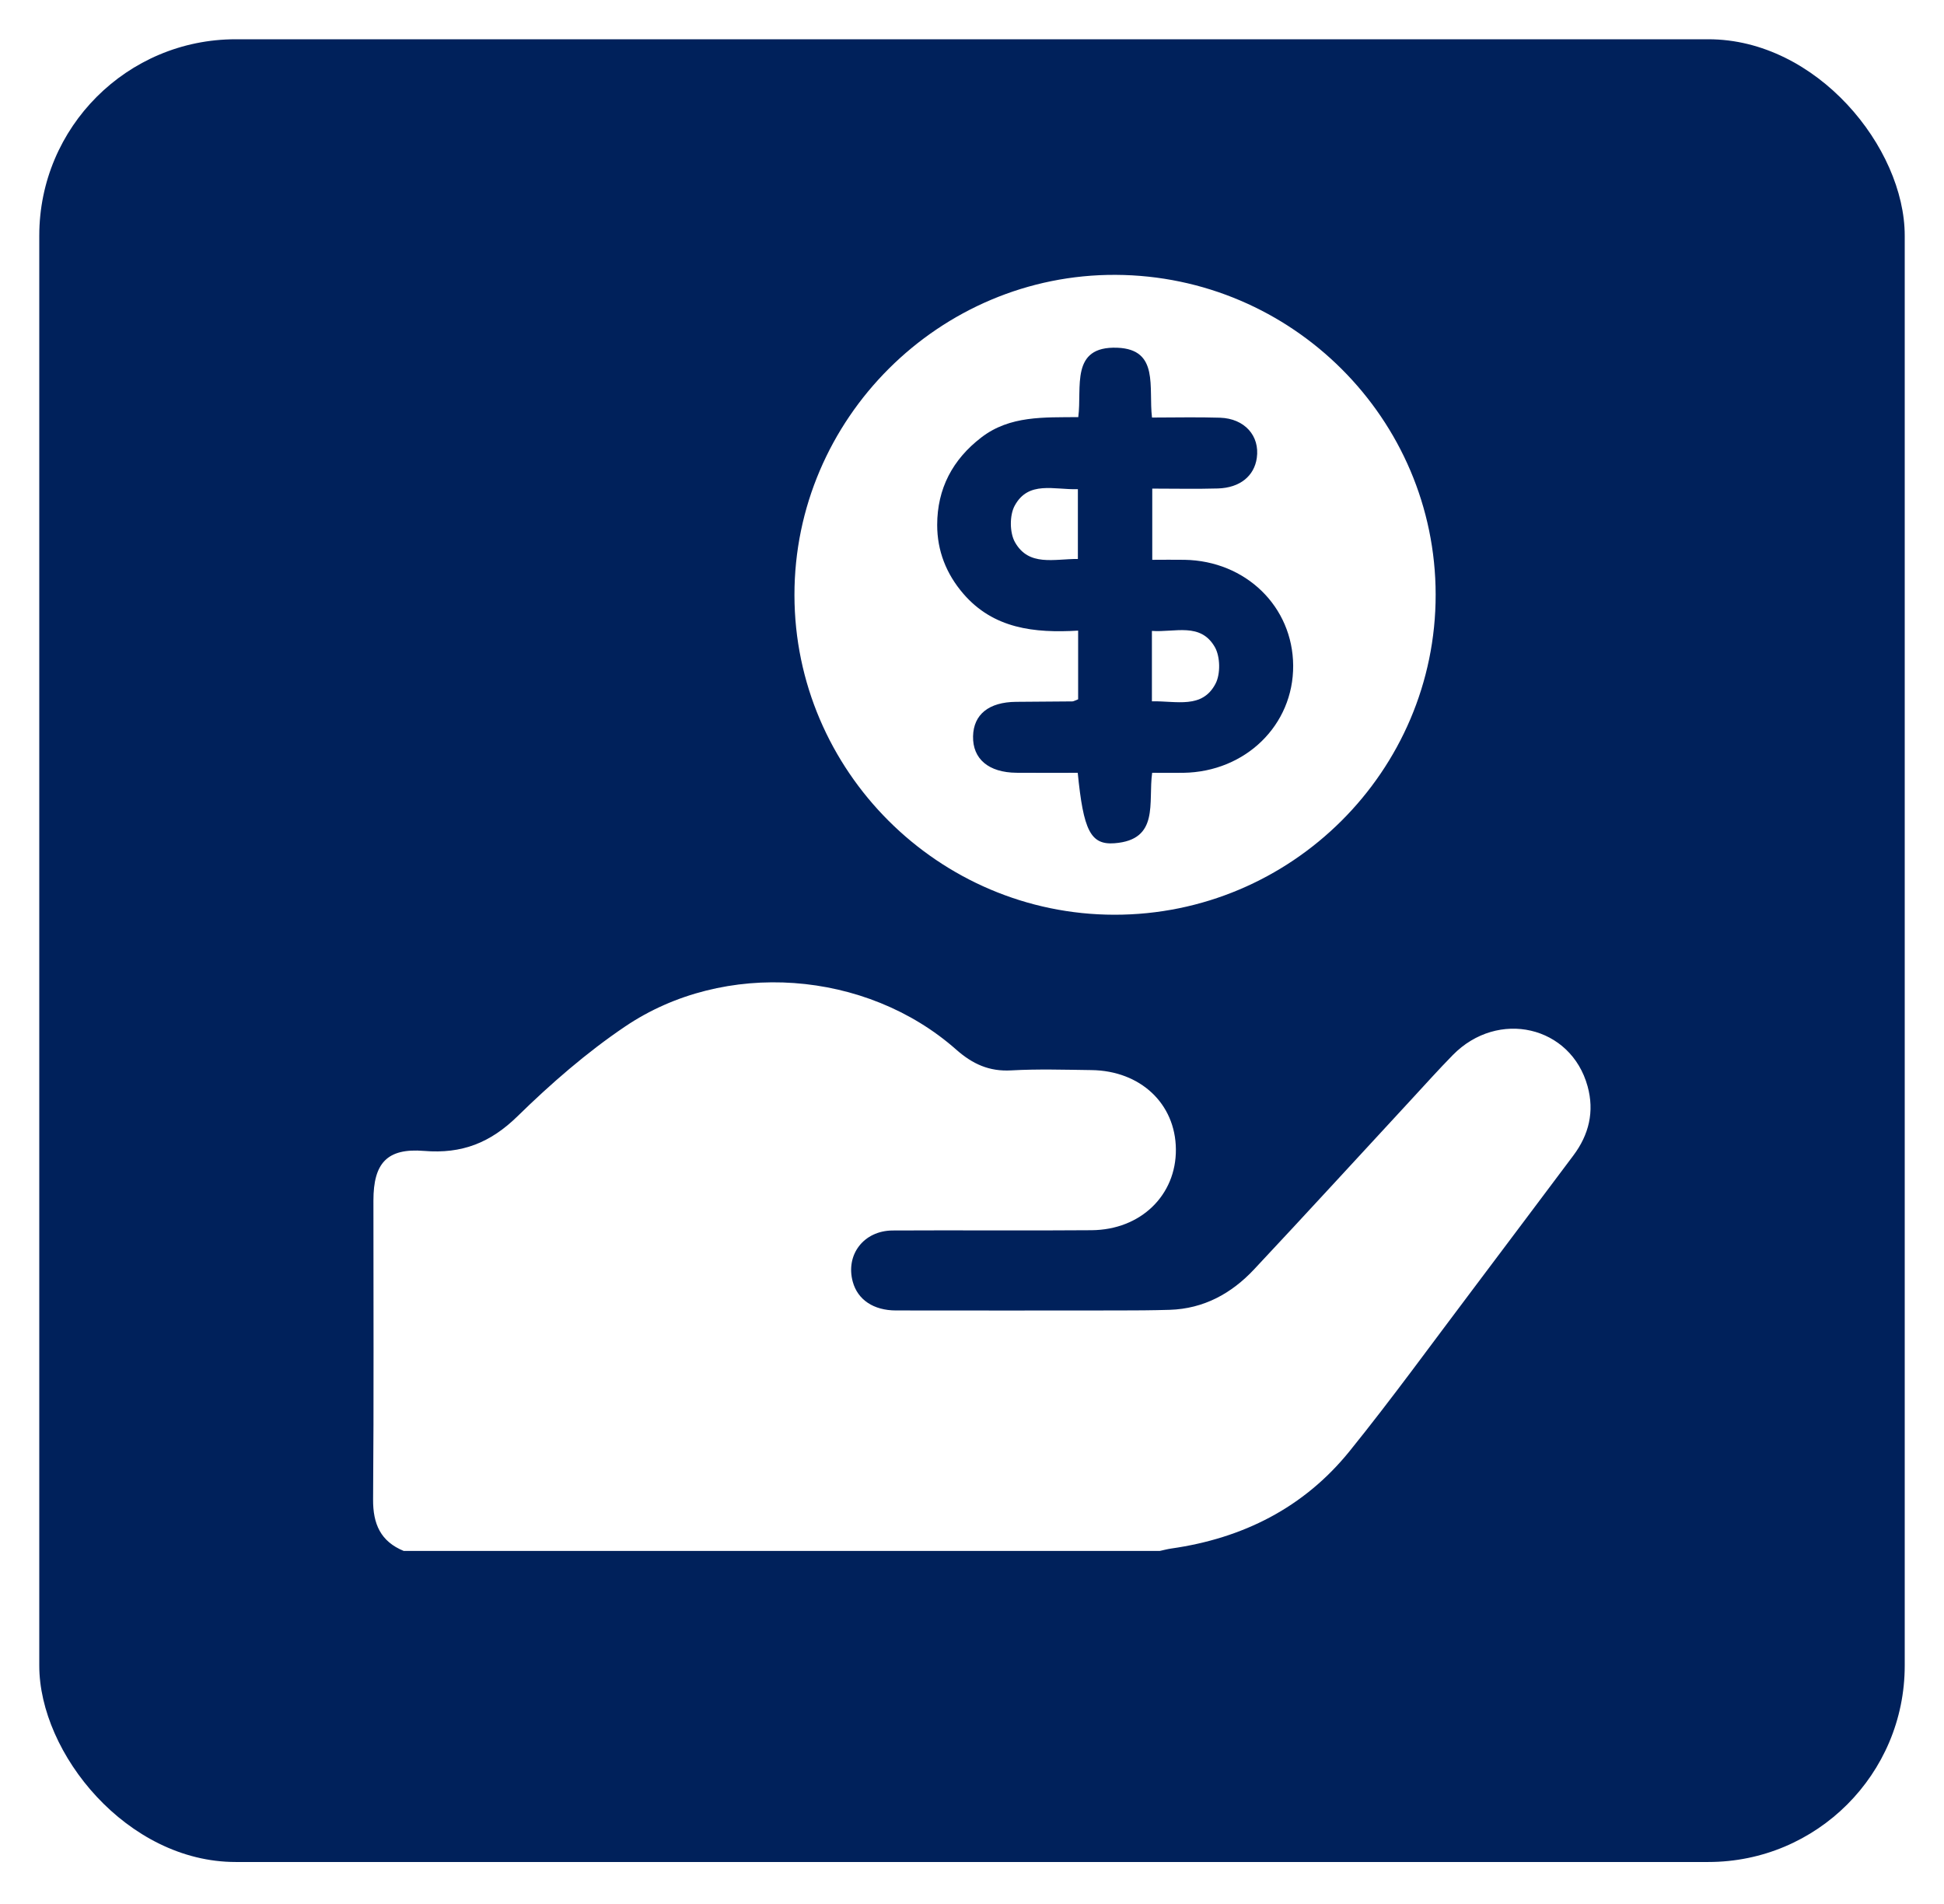
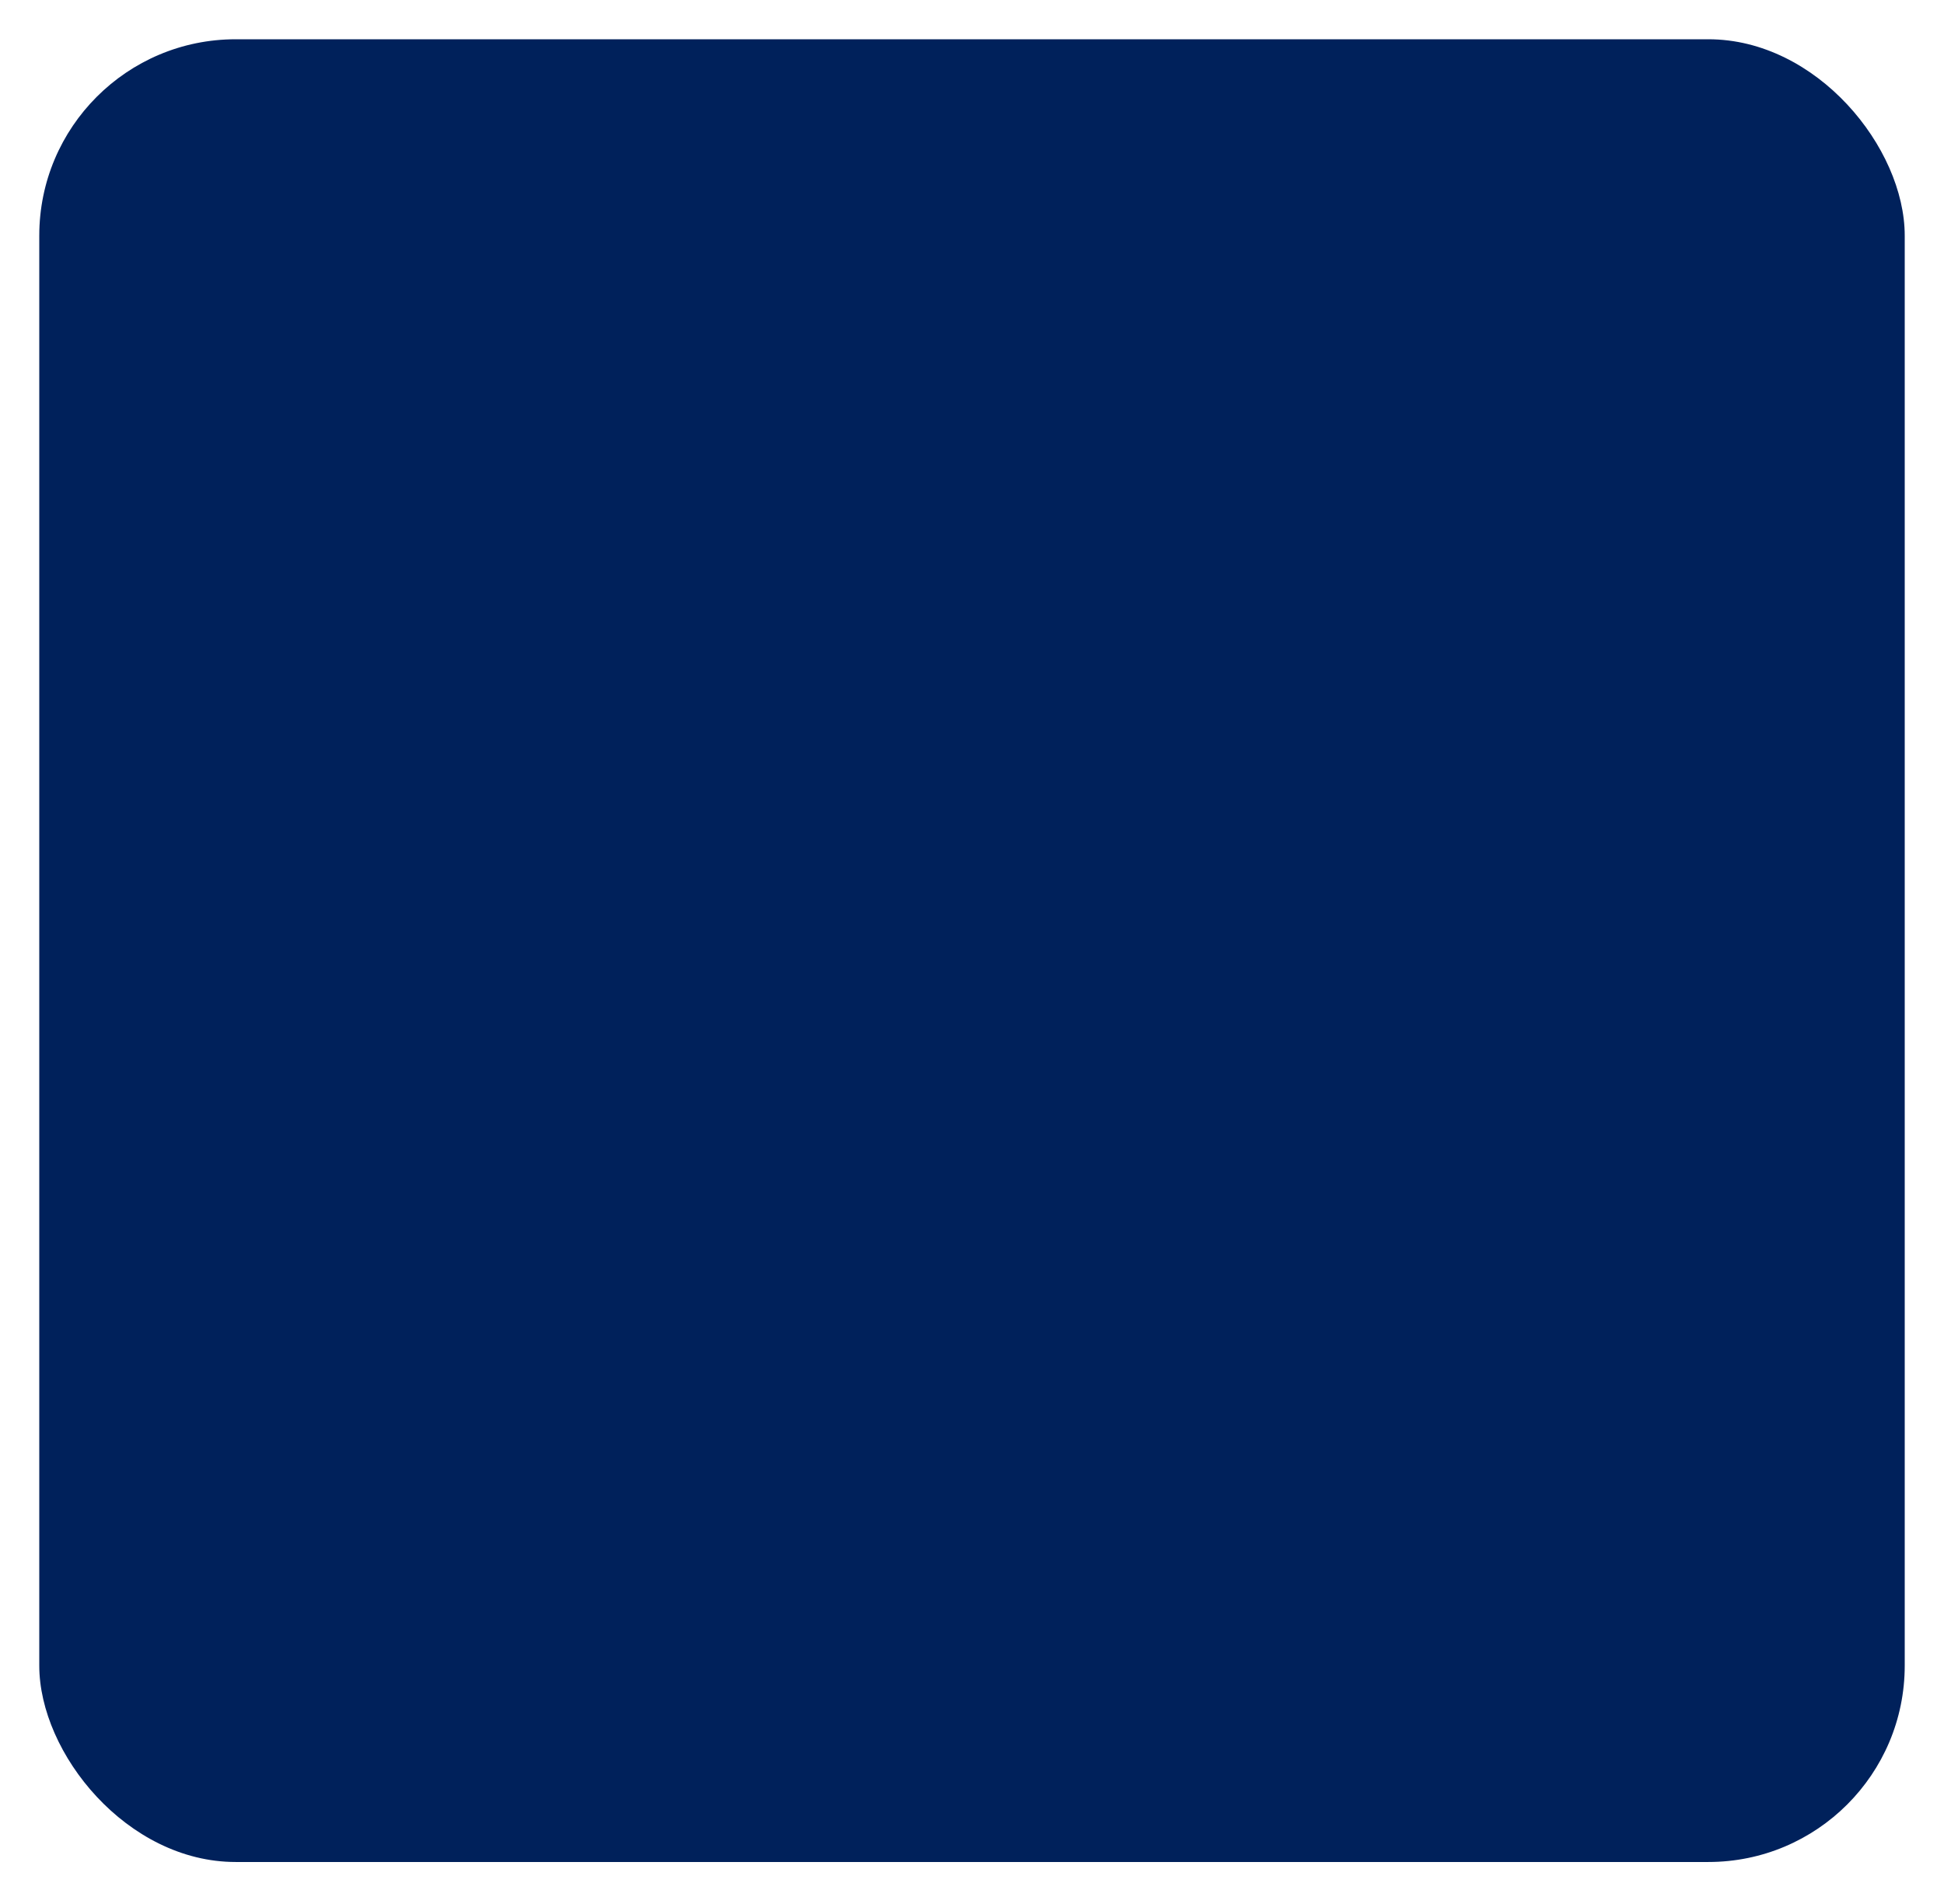
<svg xmlns="http://www.w3.org/2000/svg" width="99" height="97" viewBox="0 0 99 97" fill="none">
  <g filter="url(#filter0_d_444_4)">
    <rect x="2" width="95" height="92.841" rx="10" fill="#00215B" />
  </g>
  <g clip-path="url(#clip0_444_4)">
-     <path d="M56.748 46.592C47.795 46.58 40.468 39.261 40.458 30.316C40.446 21.336 47.847 13.956 56.82 14C65.806 14.044 73.102 21.338 73.112 30.282C73.123 39.268 65.76 46.604 56.748 46.592ZM54.904 35.62C54.738 35.681 54.673 35.726 54.609 35.726C53.653 35.736 52.697 35.738 51.743 35.748C50.358 35.761 49.578 36.389 49.554 37.503C49.531 38.657 50.346 39.349 51.766 39.361C52.813 39.37 53.859 39.363 54.885 39.363C55.174 42.294 55.535 43.043 56.755 42.951C59.065 42.776 58.462 40.871 58.675 39.363C59.22 39.363 59.743 39.37 60.264 39.363C63.431 39.317 65.873 36.931 65.856 33.903C65.838 30.9 63.447 28.568 60.324 28.514C59.779 28.504 59.232 28.514 58.68 28.514V24.887C59.845 24.887 60.936 24.912 62.024 24.88C63.145 24.846 63.873 24.247 64.004 23.326C64.164 22.201 63.385 21.317 62.13 21.276C60.983 21.239 59.834 21.268 58.667 21.268C58.481 19.733 59.05 17.796 56.902 17.712C54.484 17.619 55.111 19.734 54.912 21.246C53.159 21.263 51.435 21.163 49.982 22.276C48.507 23.406 47.728 24.893 47.727 26.74C47.727 28.053 48.188 29.229 49.053 30.235C50.593 32.027 52.677 32.252 54.905 32.121V35.624L54.904 35.62Z" fill="white" />
-     <path d="M54.892 24.916V28.471C53.684 28.463 52.394 28.871 51.687 27.615C51.415 27.13 51.408 26.247 51.674 25.758C52.372 24.468 53.682 24.955 54.892 24.916Z" fill="white" />
    <path d="M58.662 35.721V32.136C59.839 32.219 61.14 31.688 61.868 32.961C62.144 33.447 62.161 34.327 61.903 34.822C61.227 36.121 59.915 35.697 58.663 35.721H58.662Z" fill="white" />
    <path d="M20.567 79C19.382 78.517 18.99 77.623 19 76.369C19.041 71.295 19.015 66.222 19.017 61.148C19.017 59.254 19.702 58.466 21.6 58.622C23.525 58.781 24.973 58.209 26.358 56.854C28.051 55.198 29.867 53.615 31.826 52.291C36.891 48.862 44.112 49.412 48.694 53.46C49.529 54.197 50.374 54.585 51.502 54.52C52.858 54.444 54.221 54.488 55.582 54.505C58.078 54.536 59.863 56.217 59.883 58.536C59.904 60.874 58.098 62.641 55.59 62.661C52.212 62.689 48.834 62.656 45.458 62.675C43.981 62.684 43.051 63.914 43.429 65.29C43.679 66.2 44.483 66.747 45.628 66.748C49.391 66.753 53.154 66.753 56.917 66.748C57.801 66.748 58.686 66.743 59.568 66.716C61.299 66.662 62.711 65.887 63.863 64.658C66.558 61.782 69.219 58.873 71.895 55.979C72.587 55.23 73.268 54.471 73.982 53.742C76.287 51.39 80.004 52.248 80.85 55.332C81.203 56.616 80.922 57.794 80.123 58.857C78.407 61.138 76.702 63.426 74.983 65.703C72.908 68.45 70.888 71.242 68.726 73.918C66.404 76.791 63.295 78.355 59.648 78.874C59.45 78.903 59.255 78.956 59.059 78.998H20.567V79Z" fill="white" />
  </g>
  <defs>
    <filter id="filter0_d_444_4" x="0" y="0" width="99" height="96.841" filterUnits="userSpaceOnUse" color-interpolation-filters="sRGB">
      <feFlood flood-opacity="0" result="BackgroundImageFix" />
      <feColorMatrix in="SourceAlpha" type="matrix" values="0 0 0 0 0 0 0 0 0 0 0 0 0 0 0 0 0 0 127 0" result="hardAlpha" />
      <feOffset dy="2" />
      <feGaussianBlur stdDeviation="1" />
      <feComposite in2="hardAlpha" operator="out" />
      <feColorMatrix type="matrix" values="0 0 0 0 0.596 0 0 0 0 0.596 0 0 0 0 0.596 0 0 0 0.2 0" />
      <feBlend mode="normal" in2="BackgroundImageFix" result="effect1_dropShadow_444_4" />
      <feBlend mode="normal" in="SourceGraphic" in2="effect1_dropShadow_444_4" result="shape" />
    </filter>
    <clipPath id="clip0_444_4">
-       <rect width="62" height="65" fill="white" transform="translate(19 14)" />
-     </clipPath>
+       </clipPath>
  </defs>
</svg>